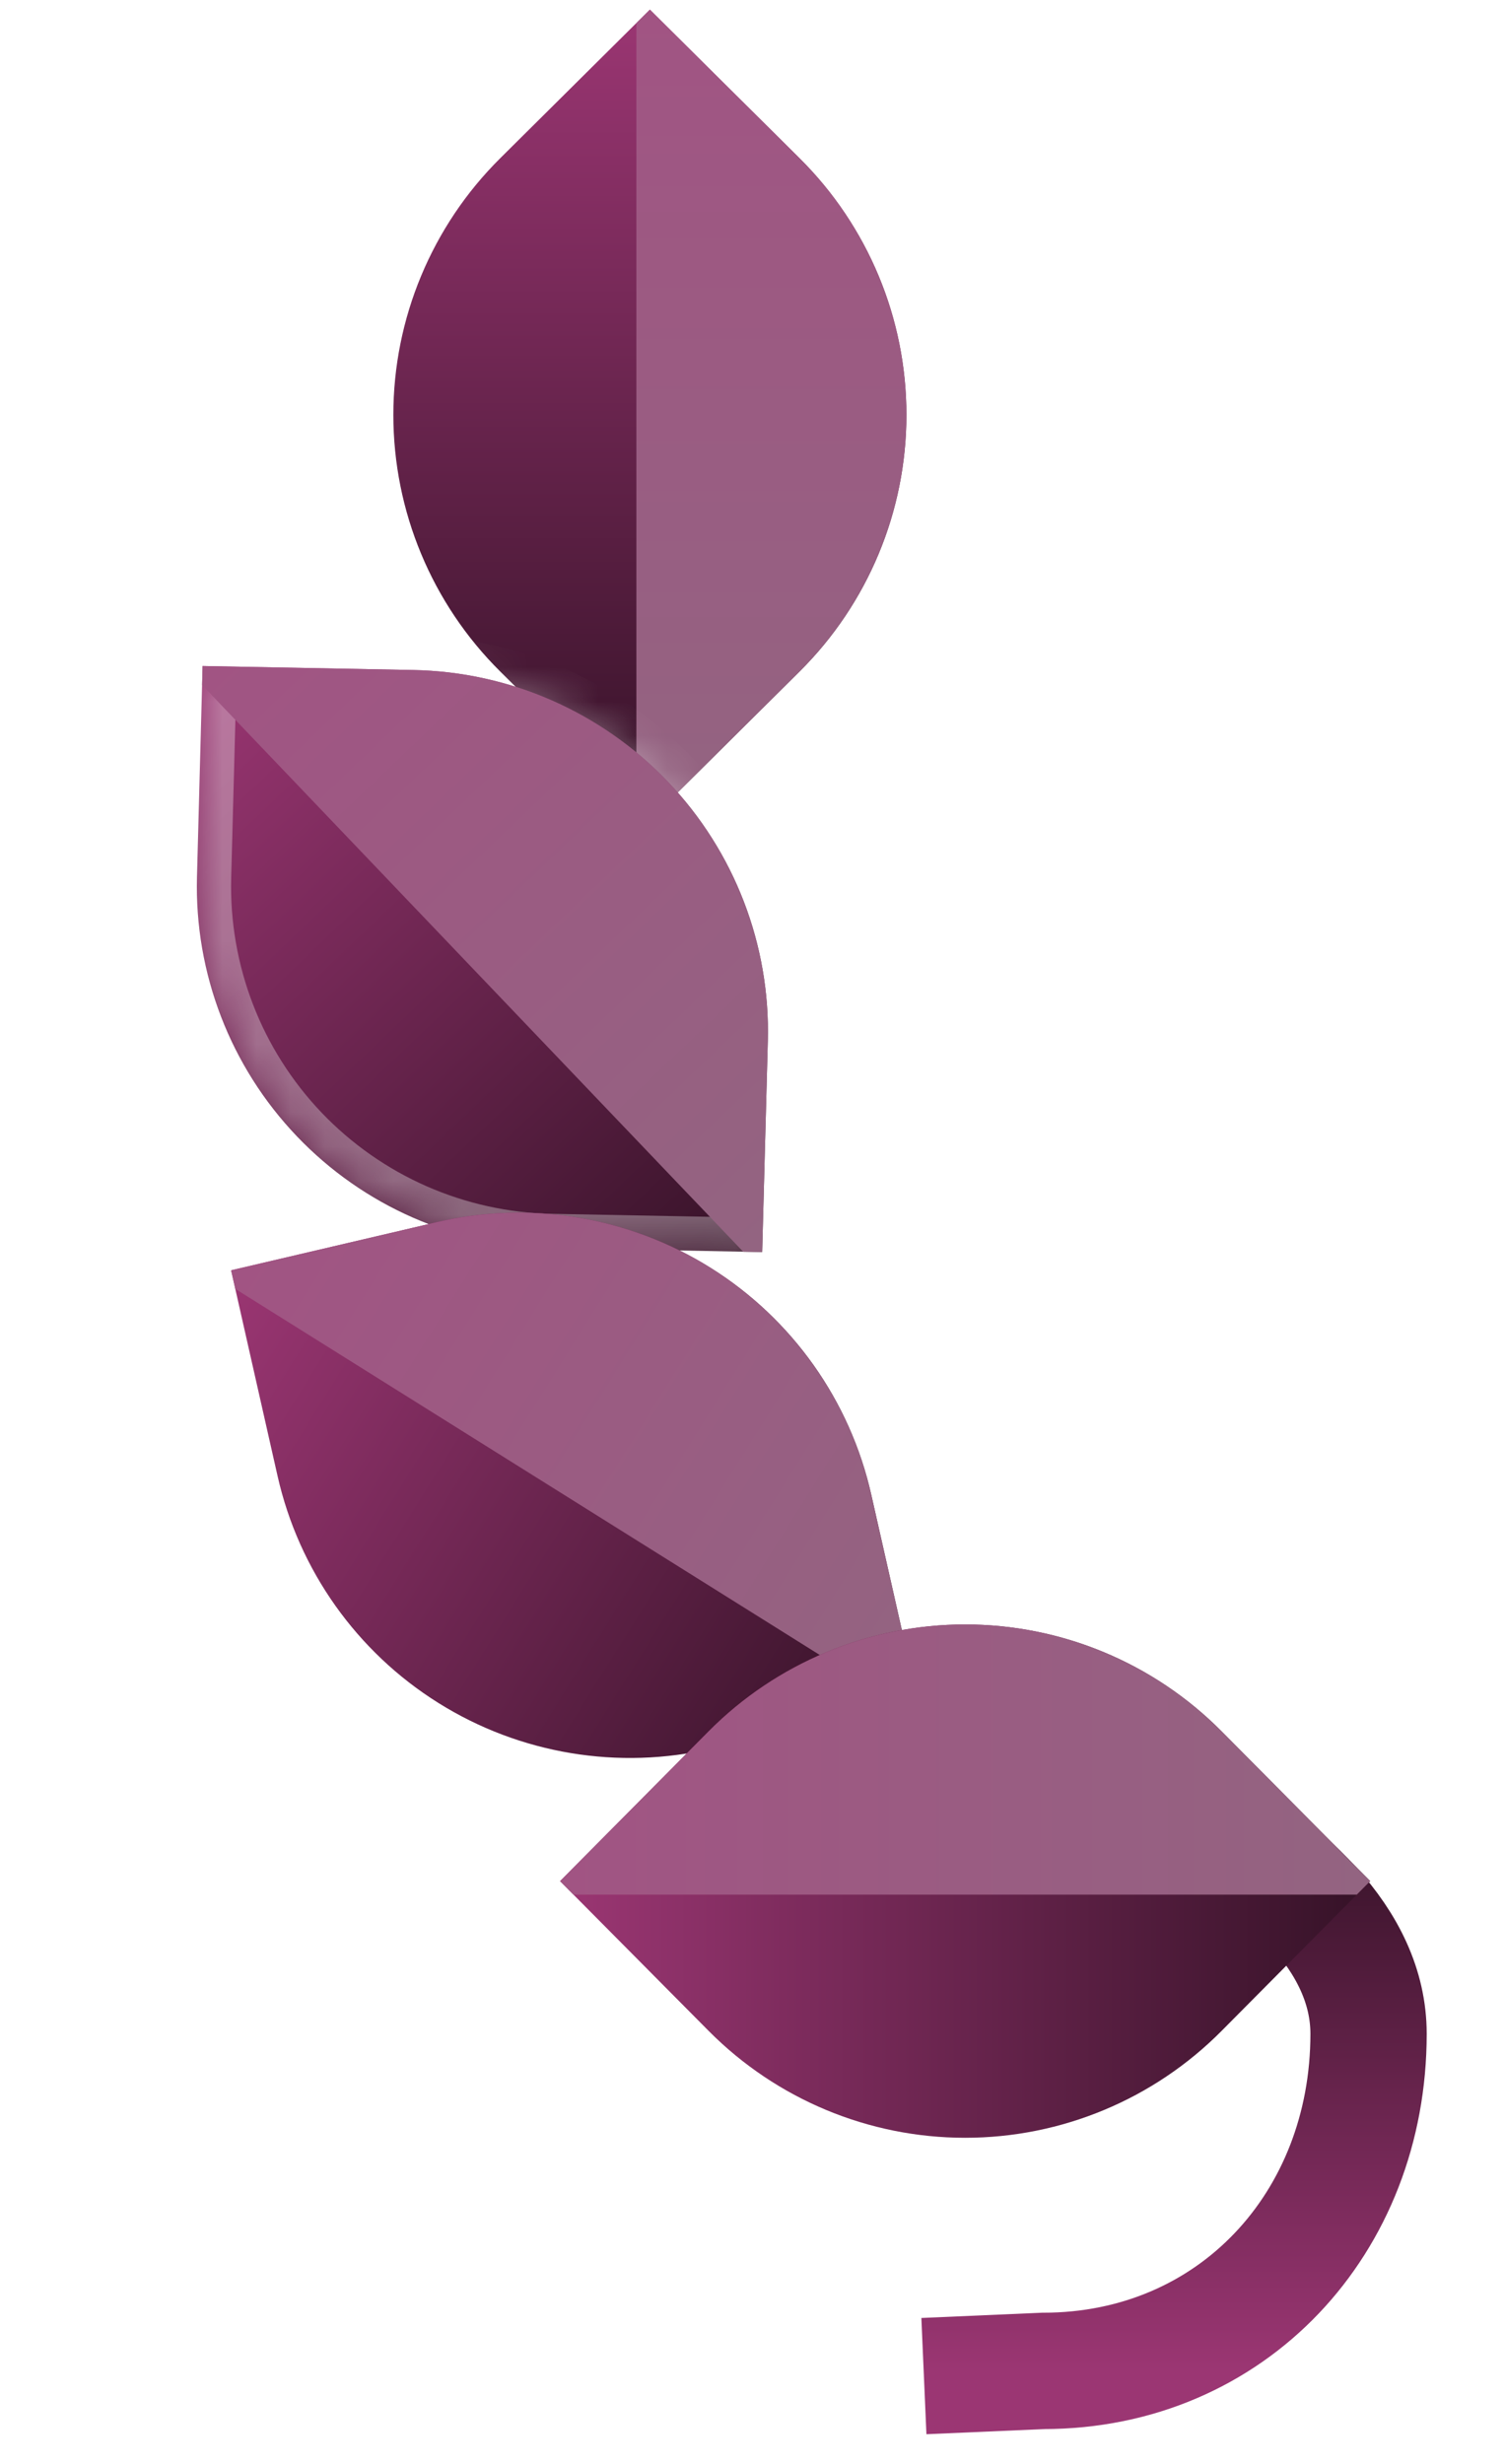
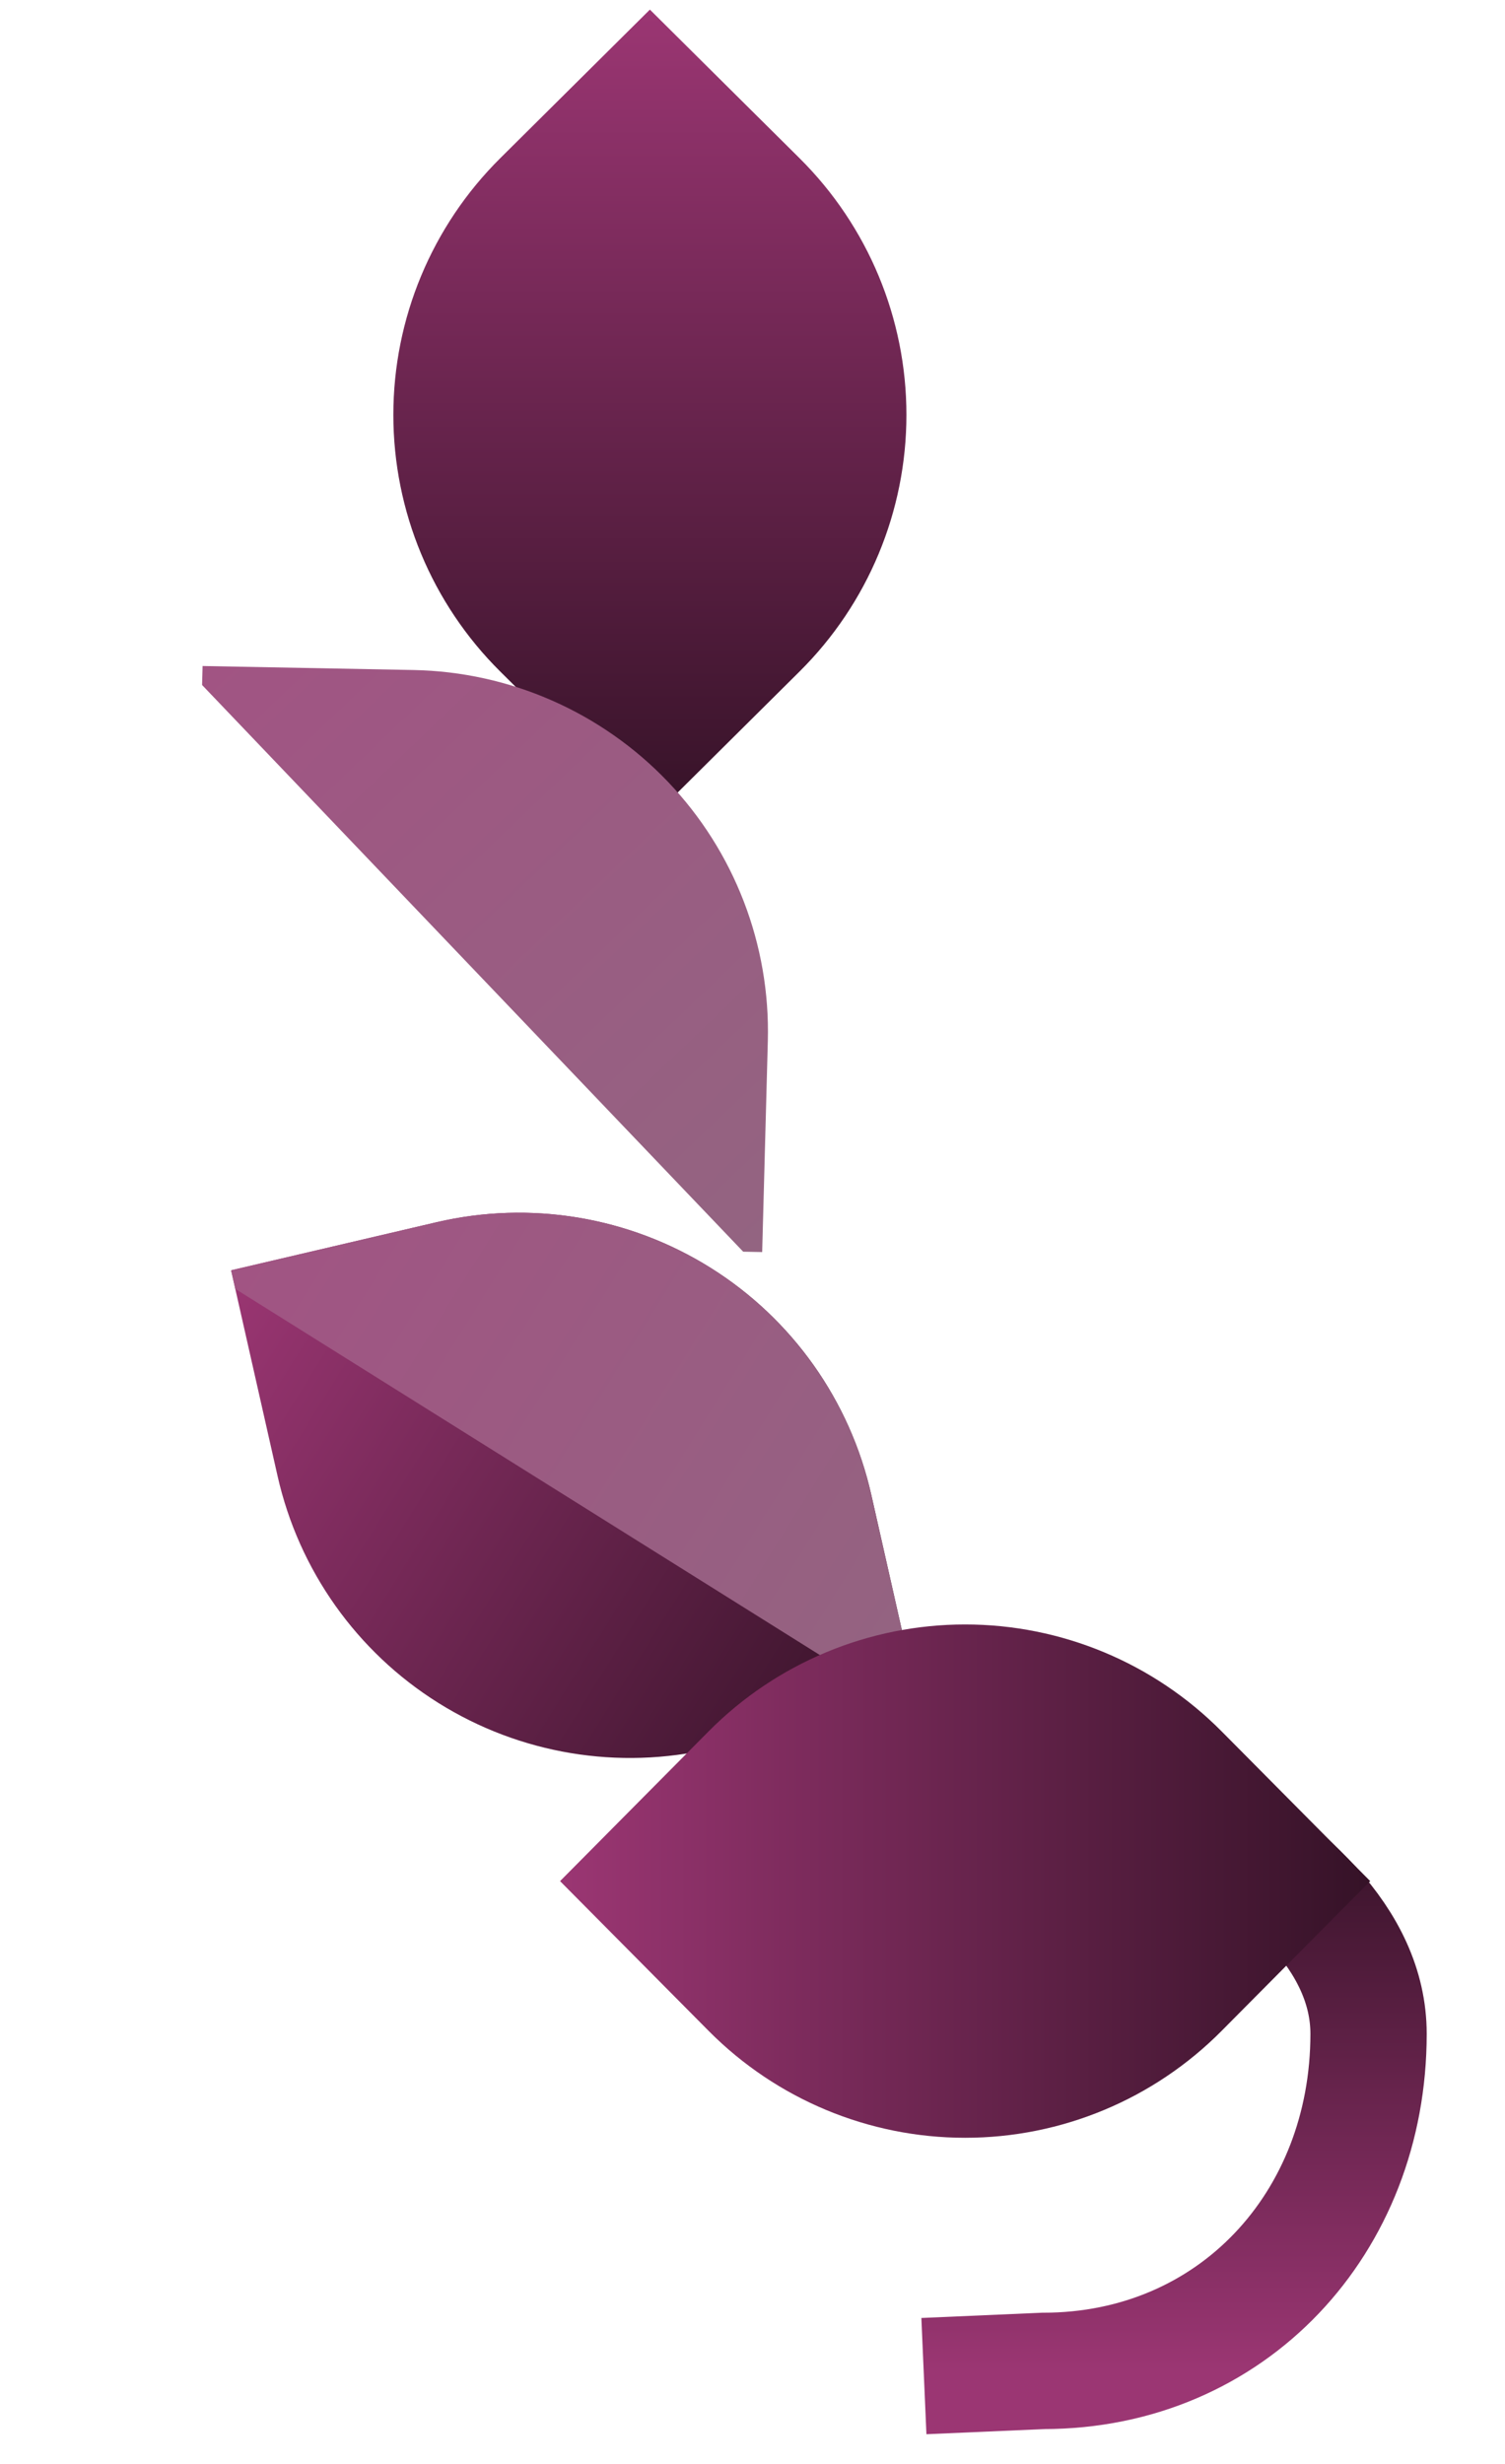
<svg xmlns="http://www.w3.org/2000/svg" width="44" height="72" viewBox="0 0 44 72" fill="none">
  <g filter="url(#filter0_ii_127_7417)">
    <path d="M25.79 49.246C30.041 50.615 40.011 53.91 40.011 59.432C40.011 64.955 36.023 69.281 30.5 69.281L27.011 69.433" stroke="url(#paint0_linear_127_7417)" stroke-width="3.4" />
    <path fill-rule="evenodd" clip-rule="evenodd" d="M23.378 4.626C25.376 6.609 26.5 9.308 26.5 12.123C26.5 14.938 25.376 17.637 23.378 19.62L19 23.965L14.622 19.62C12.624 17.637 11.5 14.938 11.5 12.123C11.5 9.308 12.624 6.609 14.622 4.626L19 0.281L23.378 4.626Z" fill="url(#paint1_linear_127_7417)" />
    <g clip-path="url(#clip0_127_7417)">
-       <path fill-rule="evenodd" clip-rule="evenodd" d="M23.378 4.626C25.376 6.609 26.5 9.308 26.5 12.123C26.5 14.938 25.376 17.637 23.378 19.62L19 23.965L14.622 19.62C12.624 17.637 11.5 14.938 11.5 12.123C11.5 9.308 12.624 6.609 14.622 4.626L19 0.281L23.378 4.626Z" fill="url(#paint2_linear_127_7417)" />
-     </g>
+       </g>
    <mask id="path-4-inside-1_127_7417" fill="white">
-       <path fill-rule="evenodd" clip-rule="evenodd" d="M12.09 19.579C14.905 19.633 17.582 20.808 19.526 22.843C21.471 24.879 22.523 27.607 22.448 30.421L22.283 36.587L16.116 36.469C13.302 36.416 10.625 35.241 8.68 33.205C6.735 31.169 5.684 28.442 5.759 25.628L5.923 19.462L12.09 19.579Z" />
-     </mask>
-     <path fill-rule="evenodd" clip-rule="evenodd" d="M12.09 19.579C14.905 19.633 17.582 20.808 19.526 22.843C21.471 24.879 22.523 27.607 22.448 30.421L22.283 36.587L16.116 36.469C13.302 36.416 10.625 35.241 8.68 33.205C6.735 31.169 5.684 28.442 5.759 25.628L5.923 19.462L12.09 19.579Z" fill="url(#paint3_linear_127_7417)" />
-     <path d="M12.09 19.579L12.109 18.579L12.09 19.579ZM22.448 30.421L23.447 30.448L22.448 30.421ZM22.283 36.587L22.264 37.587L23.256 37.606L23.283 36.614L22.283 36.587ZM16.116 36.469L16.135 35.47L16.116 36.469ZM5.759 25.628L4.759 25.601L5.759 25.628ZM5.923 19.462L5.942 18.462L4.95 18.443L4.923 19.435L5.923 19.462ZM20.249 22.153C18.121 19.924 15.191 18.638 12.109 18.579L12.071 20.579C14.619 20.628 17.043 21.691 18.803 23.534L20.249 22.153ZM18.803 23.534C20.564 25.377 21.516 27.847 21.448 30.394L23.447 30.448C23.529 27.367 22.378 24.381 20.249 22.153L18.803 23.534ZM21.448 30.394L21.284 36.56L23.283 36.614L23.447 30.448L21.448 30.394ZM22.302 35.587L16.135 35.47L16.097 37.469L22.264 37.587L22.302 35.587ZM16.135 35.47C13.587 35.421 11.164 34.357 9.403 32.514L7.957 33.896C10.086 36.124 13.016 37.41 16.097 37.469L16.135 35.47ZM4.759 25.601C4.677 28.682 5.828 31.668 7.957 33.896L9.403 32.514C7.643 30.671 6.691 28.202 6.759 25.654L4.759 25.601ZM4.923 19.435L4.759 25.601L6.759 25.654L6.923 19.488L4.923 19.435ZM12.109 18.579L5.942 18.462L5.904 20.461L12.071 20.579L12.109 18.579Z" fill="white" fill-opacity="0.33" style="mix-blend-mode:overlay" mask="url(#path-4-inside-1_127_7417)" />
+       </mask>
+     <path d="M12.09 19.579L12.109 18.579L12.09 19.579ZM22.448 30.421L23.447 30.448L22.448 30.421ZM22.283 36.587L22.264 37.587L23.256 37.606L23.283 36.614L22.283 36.587ZM16.116 36.469L16.135 35.47L16.116 36.469ZM5.759 25.628L4.759 25.601L5.759 25.628ZM5.923 19.462L5.942 18.462L4.95 18.443L4.923 19.435L5.923 19.462ZM20.249 22.153C18.121 19.924 15.191 18.638 12.109 18.579L12.071 20.579C14.619 20.628 17.043 21.691 18.803 23.534L20.249 22.153ZM18.803 23.534C20.564 25.377 21.516 27.847 21.448 30.394L23.447 30.448C23.529 27.367 22.378 24.381 20.249 22.153L18.803 23.534ZM21.448 30.394L21.284 36.56L23.283 36.614L23.447 30.448L21.448 30.394ZM22.302 35.587L16.135 35.47L16.097 37.469L22.264 37.587ZM16.135 35.47C13.587 35.421 11.164 34.357 9.403 32.514L7.957 33.896C10.086 36.124 13.016 37.41 16.097 37.469L16.135 35.47ZM4.759 25.601C4.677 28.682 5.828 31.668 7.957 33.896L9.403 32.514C7.643 30.671 6.691 28.202 6.759 25.654L4.759 25.601ZM4.923 19.435L4.759 25.601L6.759 25.654L6.923 19.488L4.923 19.435ZM12.109 18.579L5.942 18.462L5.904 20.461L12.071 20.579L12.109 18.579Z" fill="white" fill-opacity="0.33" style="mix-blend-mode:overlay" mask="url(#path-4-inside-1_127_7417)" />
    <g clip-path="url(#clip1_127_7417)">
      <path fill-rule="evenodd" clip-rule="evenodd" d="M12.09 19.579C14.905 19.633 17.582 20.808 19.526 22.843C21.471 24.879 22.523 27.607 22.448 30.421L22.283 36.587L16.116 36.469C13.302 36.416 10.625 35.241 8.68 33.205C6.736 31.169 5.684 28.442 5.759 25.628L5.923 19.462L12.09 19.579Z" fill="url(#paint4_linear_127_7417)" />
    </g>
    <path fill-rule="evenodd" clip-rule="evenodd" d="M12.763 35.715C15.504 35.074 18.387 35.553 20.774 37.047C23.16 38.541 24.851 40.926 25.471 43.672L26.831 49.688L20.825 51.093C18.084 51.734 15.2 51.255 12.814 49.761C10.428 48.267 8.737 45.882 8.116 43.136L6.756 37.12L12.763 35.715Z" fill="url(#paint5_linear_127_7417)" />
    <g clip-path="url(#clip2_127_7417)">
      <path fill-rule="evenodd" clip-rule="evenodd" d="M12.763 35.715C15.504 35.074 18.388 35.553 20.774 37.047C23.16 38.541 24.851 40.926 25.471 43.672L26.831 49.688L20.825 51.093C18.084 51.734 15.2 51.255 12.814 49.761C10.428 48.267 8.737 45.882 8.116 43.136L6.757 37.12L12.763 35.715Z" fill="url(#paint6_linear_127_7417)" />
    </g>
    <path fill-rule="evenodd" clip-rule="evenodd" d="M20.719 50.591C22.703 48.593 25.401 47.469 28.216 47.469C31.032 47.469 33.73 48.593 35.713 50.591L40.059 54.969L35.713 59.347C33.73 61.345 31.032 62.469 28.216 62.469C25.401 62.469 22.703 61.345 20.719 59.347L16.374 54.969L20.719 50.591Z" fill="url(#paint7_linear_127_7417)" />
    <g clip-path="url(#clip3_127_7417)">
-       <path fill-rule="evenodd" clip-rule="evenodd" d="M20.719 50.591C22.703 48.593 25.401 47.469 28.216 47.469C31.032 47.469 33.73 48.593 35.713 50.591L40.059 54.969L35.713 59.347C33.73 61.345 31.032 62.469 28.216 62.469C25.401 62.469 22.703 61.345 20.719 59.347L16.374 54.969L20.719 50.591Z" fill="url(#paint8_linear_127_7417)" />
-     </g>
+       </g>
  </g>
  <defs>
    <filter id="filter0_ii_127_7417" x="0.5" y="-3.719" width="43.506" height="78.85" filterUnits="userSpaceOnUse" color-interpolation-filters="sRGB">
      <feFlood flood-opacity="0" result="BackgroundImageFix" />
      <feBlend mode="normal" in="SourceGraphic" in2="BackgroundImageFix" result="shape" />
      <feColorMatrix in="SourceAlpha" type="matrix" values="0 0 0 0 0 0 0 0 0 0 0 0 0 0 0 0 0 0 127 0" result="hardAlpha" />
      <feOffset dy="4" />
      <feGaussianBlur stdDeviation="2" />
      <feComposite in2="hardAlpha" operator="arithmetic" k2="-1" k3="1" />
      <feColorMatrix type="matrix" values="0 0 0 0 0 0 0 0 0 0 0 0 0 0 0 0 0 0 0.22 0" />
      <feBlend mode="overlay" in2="shape" result="effect1_innerShadow_127_7417" />
      <feColorMatrix in="SourceAlpha" type="matrix" values="0 0 0 0 0 0 0 0 0 0 0 0 0 0 0 0 0 0 127 0" result="hardAlpha" />
      <feOffset dy="-4" />
      <feGaussianBlur stdDeviation="2" />
      <feComposite in2="hardAlpha" operator="arithmetic" k2="-1" k3="1" />
      <feColorMatrix type="matrix" values="0 0 0 0 1 0 0 0 0 1 0 0 0 0 1 0 0 0 0.15 0" />
      <feBlend mode="plus-lighter" in2="effect1_innerShadow_127_7417" result="effect2_innerShadow_127_7417" />
    </filter>
    <linearGradient id="paint0_linear_127_7417" x1="33.5" y1="53.267" x2="33.5" y2="69.281" gradientUnits="userSpaceOnUse">
      <stop stop-color="#351227" />
      <stop offset="1" stop-color="#9B3673" />
    </linearGradient>
    <linearGradient id="paint1_linear_127_7417" x1="19" y1="0.281" x2="19" y2="23.965" gradientUnits="userSpaceOnUse">
      <stop stop-color="#9B3673" />
      <stop offset="1" stop-color="#351227" />
    </linearGradient>
    <linearGradient id="paint2_linear_127_7417" x1="19" y1="0.281" x2="19" y2="23.965" gradientUnits="userSpaceOnUse">
      <stop stop-color="#A15483" />
      <stop offset="1" stop-color="#936481" />
    </linearGradient>
    <linearGradient id="paint3_linear_127_7417" x1="5.923" y1="19.462" x2="22.283" y2="36.587" gradientUnits="userSpaceOnUse">
      <stop stop-color="#9B3673" />
      <stop offset="1" stop-color="#351227" />
    </linearGradient>
    <linearGradient id="paint4_linear_127_7417" x1="5.923" y1="19.462" x2="22.283" y2="36.587" gradientUnits="userSpaceOnUse">
      <stop stop-color="#A15483" />
      <stop offset="1" stop-color="#936481" />
    </linearGradient>
    <linearGradient id="paint5_linear_127_7417" x1="6.756" y1="37.12" x2="26.831" y2="49.688" gradientUnits="userSpaceOnUse">
      <stop stop-color="#9B3673" />
      <stop offset="1" stop-color="#351227" />
    </linearGradient>
    <linearGradient id="paint6_linear_127_7417" x1="6.757" y1="37.12" x2="26.831" y2="49.688" gradientUnits="userSpaceOnUse">
      <stop stop-color="#A15483" />
      <stop offset="1" stop-color="#936481" />
    </linearGradient>
    <linearGradient id="paint7_linear_127_7417" x1="16.374" y1="54.969" x2="40.059" y2="54.969" gradientUnits="userSpaceOnUse">
      <stop stop-color="#9B3673" />
      <stop offset="1" stop-color="#351227" />
    </linearGradient>
    <linearGradient id="paint8_linear_127_7417" x1="16.374" y1="54.969" x2="40.059" y2="54.969" gradientUnits="userSpaceOnUse">
      <stop stop-color="#A15483" />
      <stop offset="1" stop-color="#936481" />
    </linearGradient>
    <clipPath id="clip0_127_7417">
      <rect width="7.895" height="23.684" fill="white" transform="translate(18.605 0.281)" />
    </clipPath>
    <clipPath id="clip1_127_7417">
      <rect width="7.895" height="23.684" fill="white" transform="translate(5.638 19.734) rotate(-43.691)" />
    </clipPath>
    <clipPath id="clip2_127_7417">
      <rect width="7.895" height="23.684" fill="white" transform="translate(6.547 37.455) rotate(-57.95)" />
    </clipPath>
    <clipPath id="clip3_127_7417">
-       <rect width="7.895" height="23.684" fill="white" transform="translate(16.374 55.364) rotate(-90)" />
-     </clipPath>
+       </clipPath>
  </defs>
</svg>